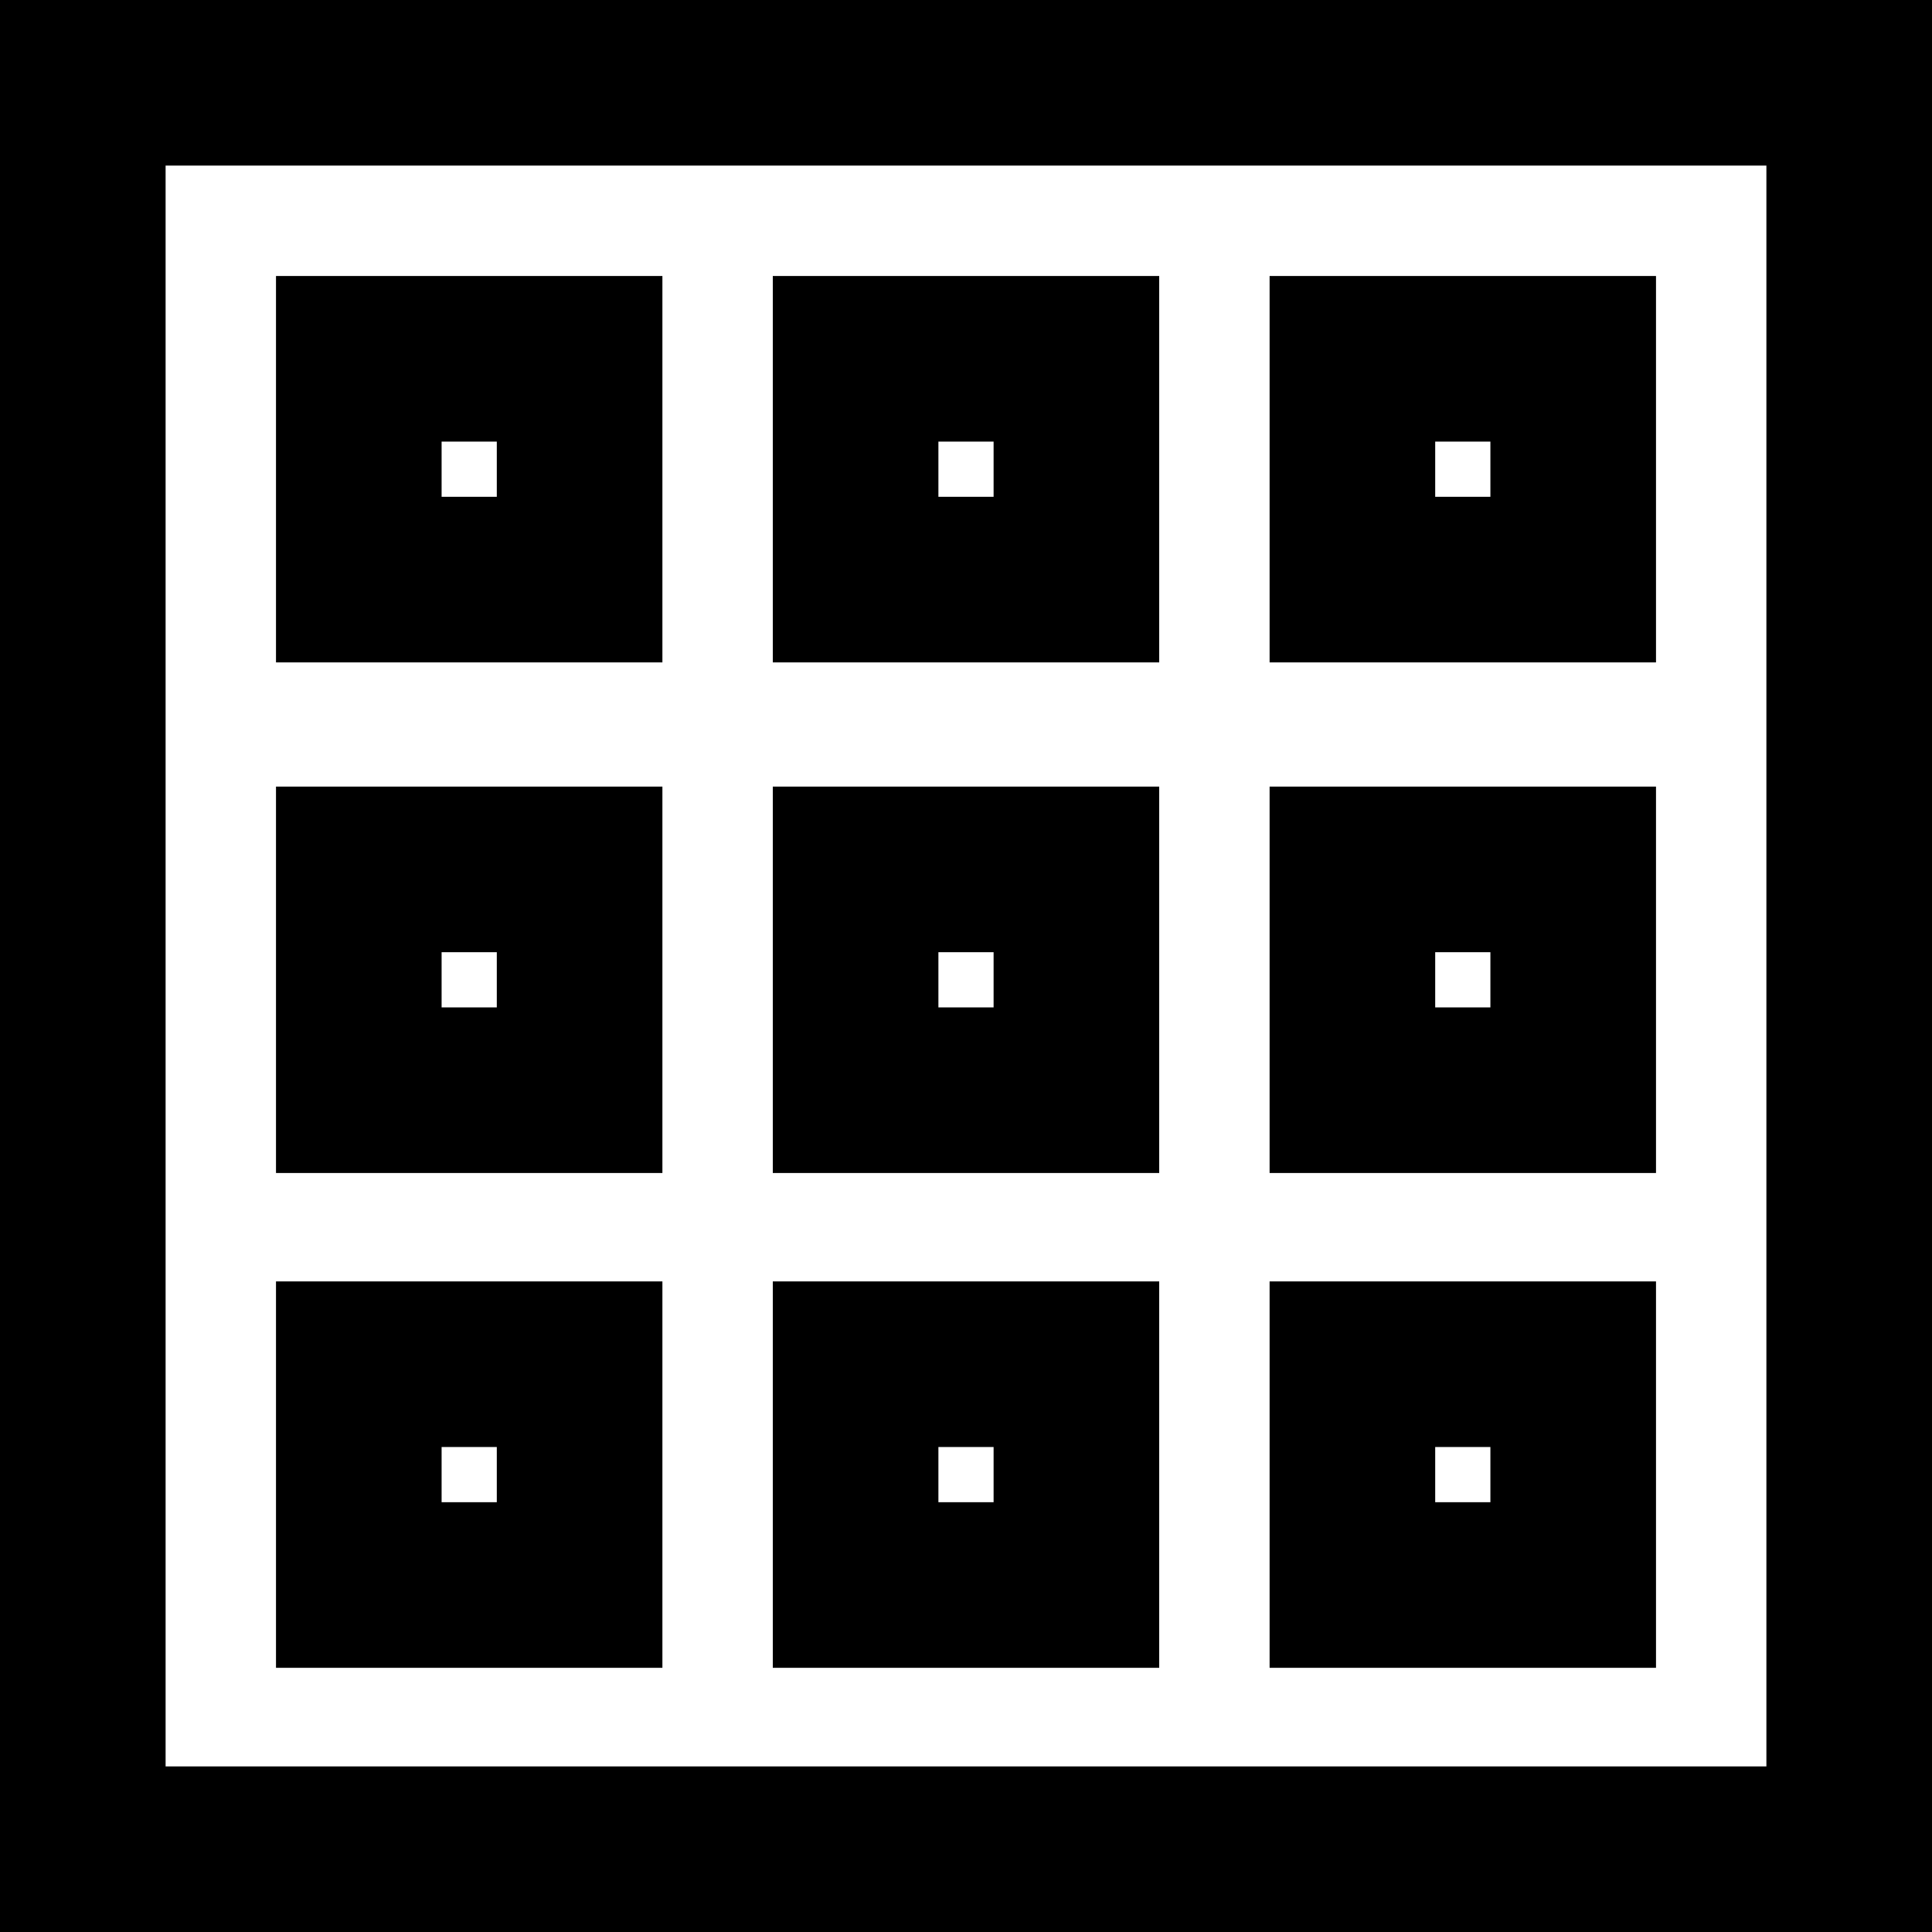
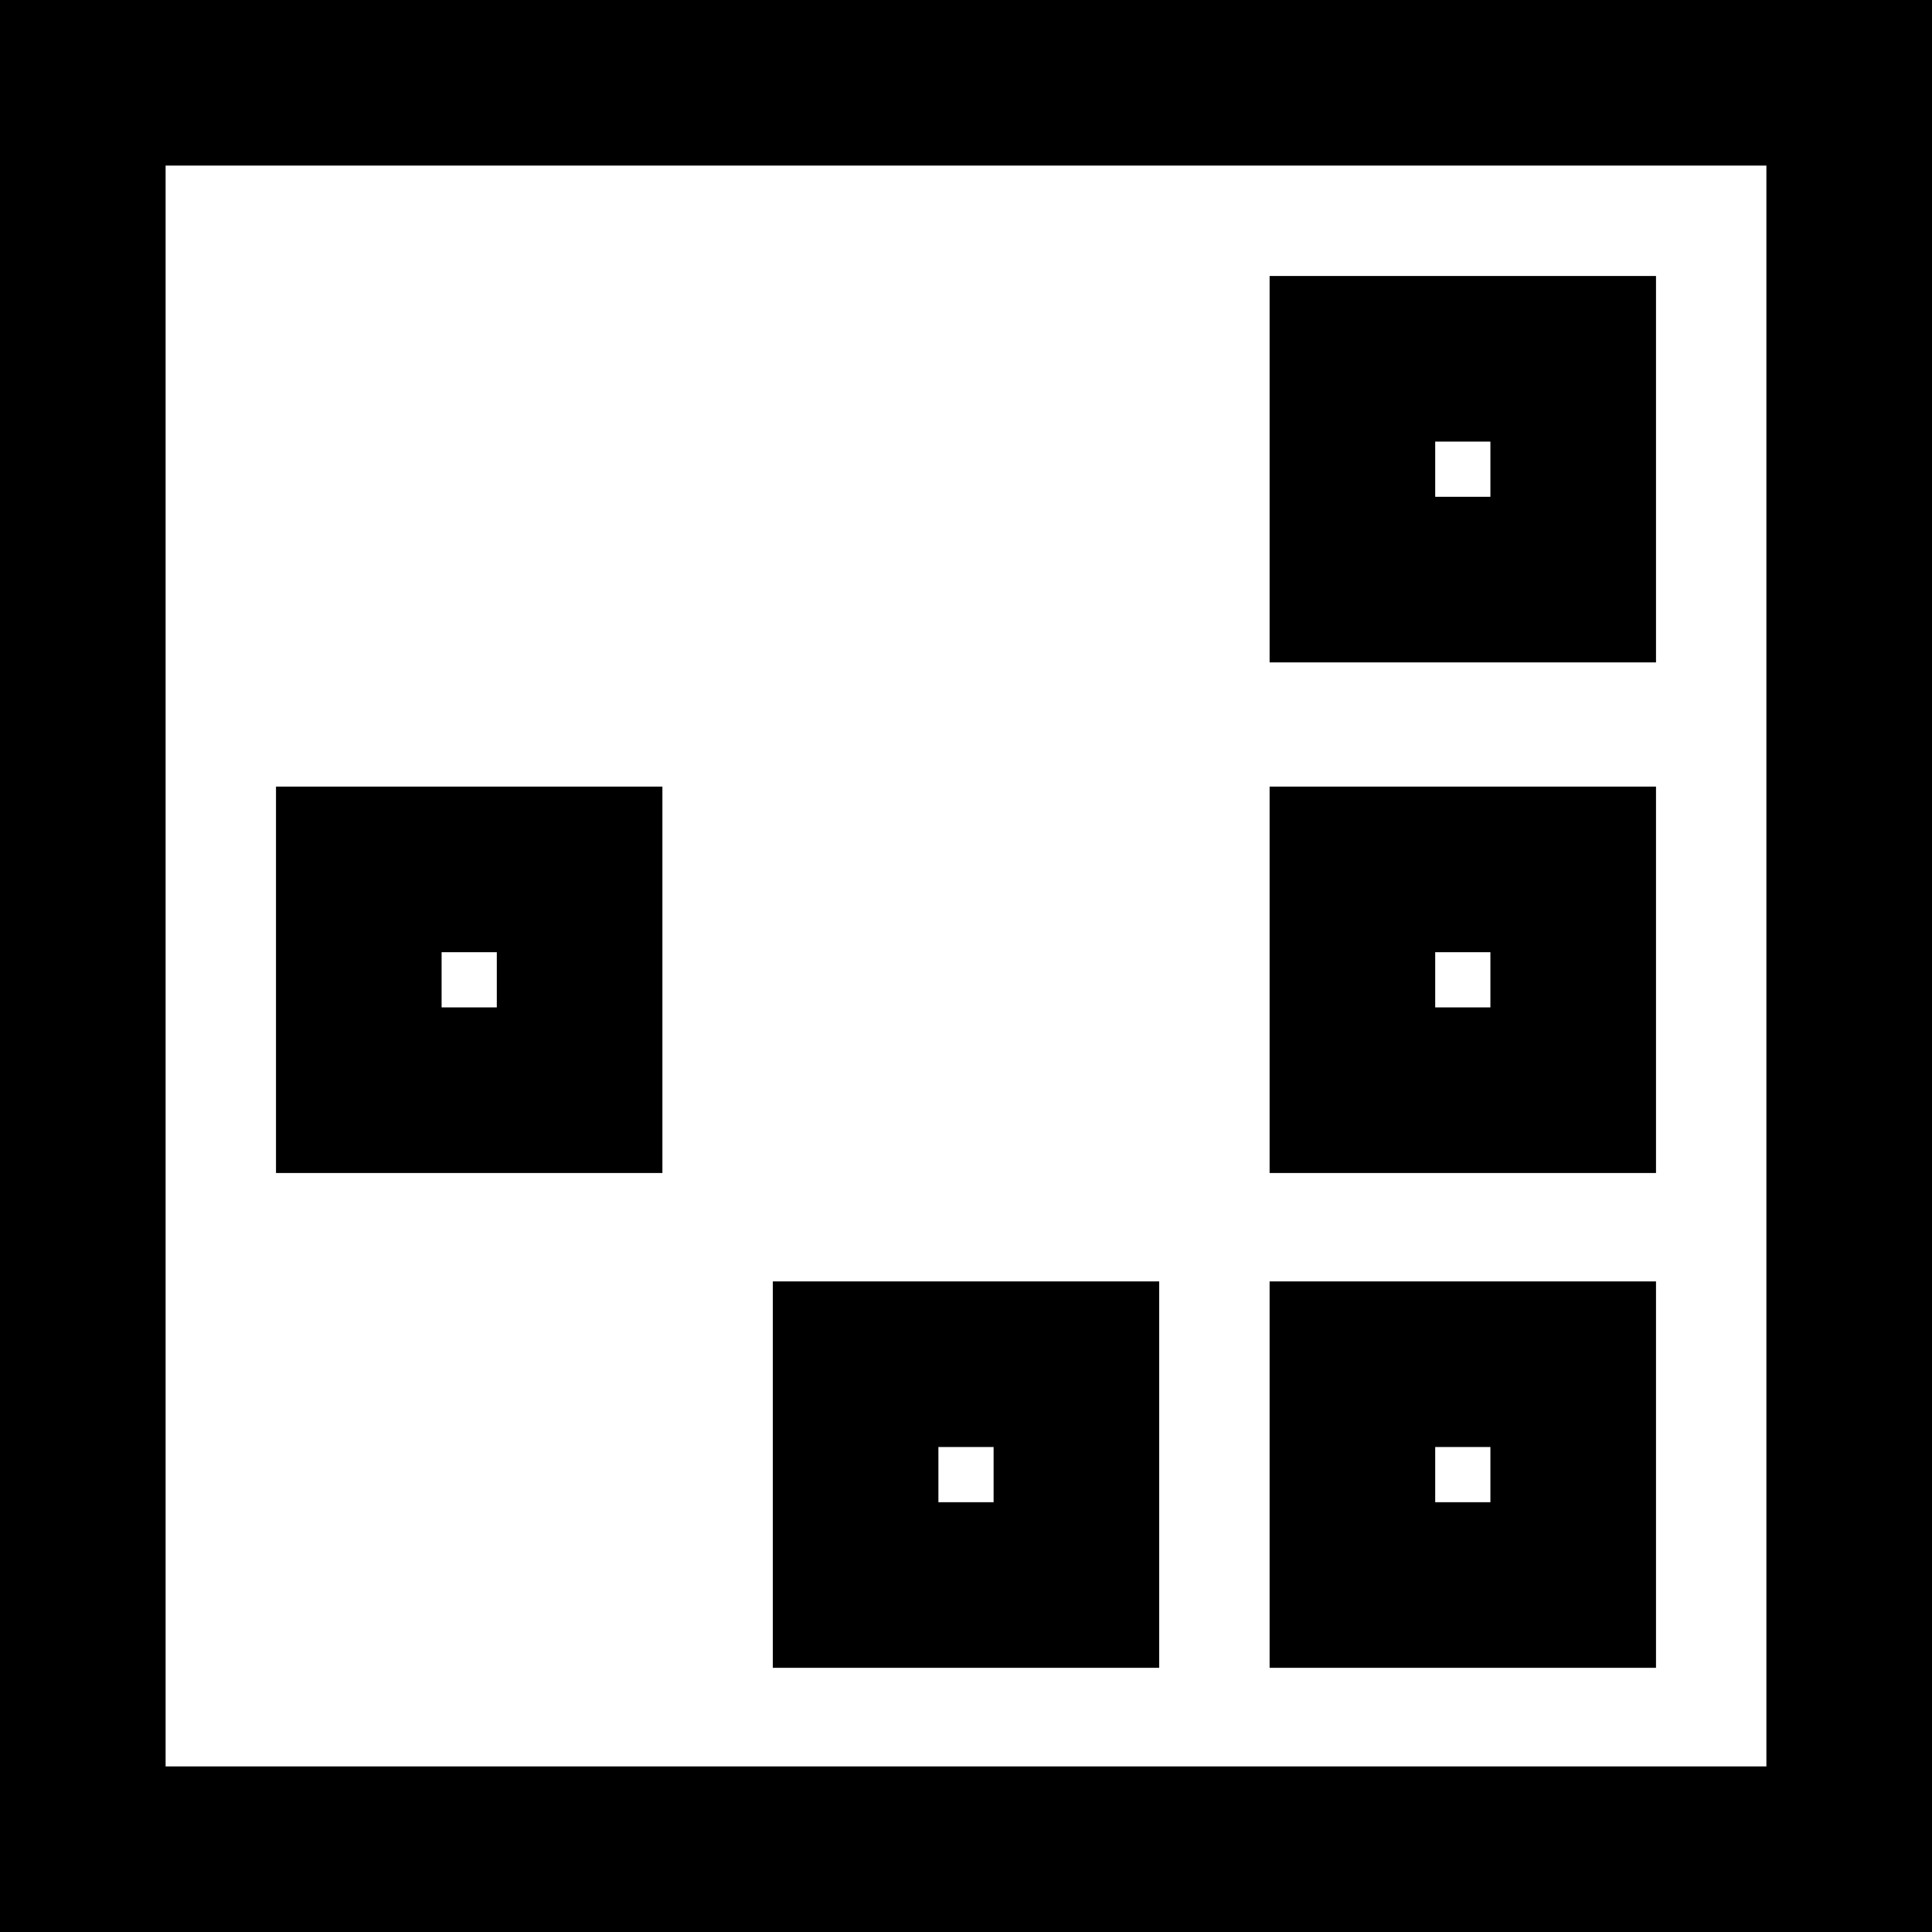
<svg xmlns="http://www.w3.org/2000/svg" width="35" height="35" viewBox="0 0 35 35" fill="none">
  <rect x="0" y="0" width="35" height="35" fill="#808080" stroke="none" />
  <rect x="33.5" y="1.5" width="32" height="32" transform="rotate(90 33.5 1.5)" fill="white" stroke="black" stroke-width="3" />
  <rect x="24.5" y="6.5" width="4" height="4" fill="white" stroke="black" stroke-width="3" />
  <rect x="24.5" y="15.75" width="4" height="4" fill="white" stroke="black" stroke-width="3" />
  <rect x="24.5" y="24.714" width="4" height="4" fill="white" stroke="black" stroke-width="3" />
-   <rect x="15.5" y="6.5" width="4" height="4" fill="white" stroke="black" stroke-width="3" />
-   <rect x="15.5" y="15.75" width="4" height="4" fill="white" stroke="black" stroke-width="3" />
  <rect x="15.5" y="24.714" width="4" height="4" fill="white" stroke="black" stroke-width="3" />
-   <rect x="6.5" y="6.5" width="4" height="4" fill="white" stroke="black" stroke-width="3" />
  <rect x="6.5" y="15.75" width="4" height="4" fill="white" stroke="black" stroke-width="3" />
-   <rect x="6.5" y="24.714" width="4" height="4" fill="white" stroke="black" stroke-width="3" />
</svg>